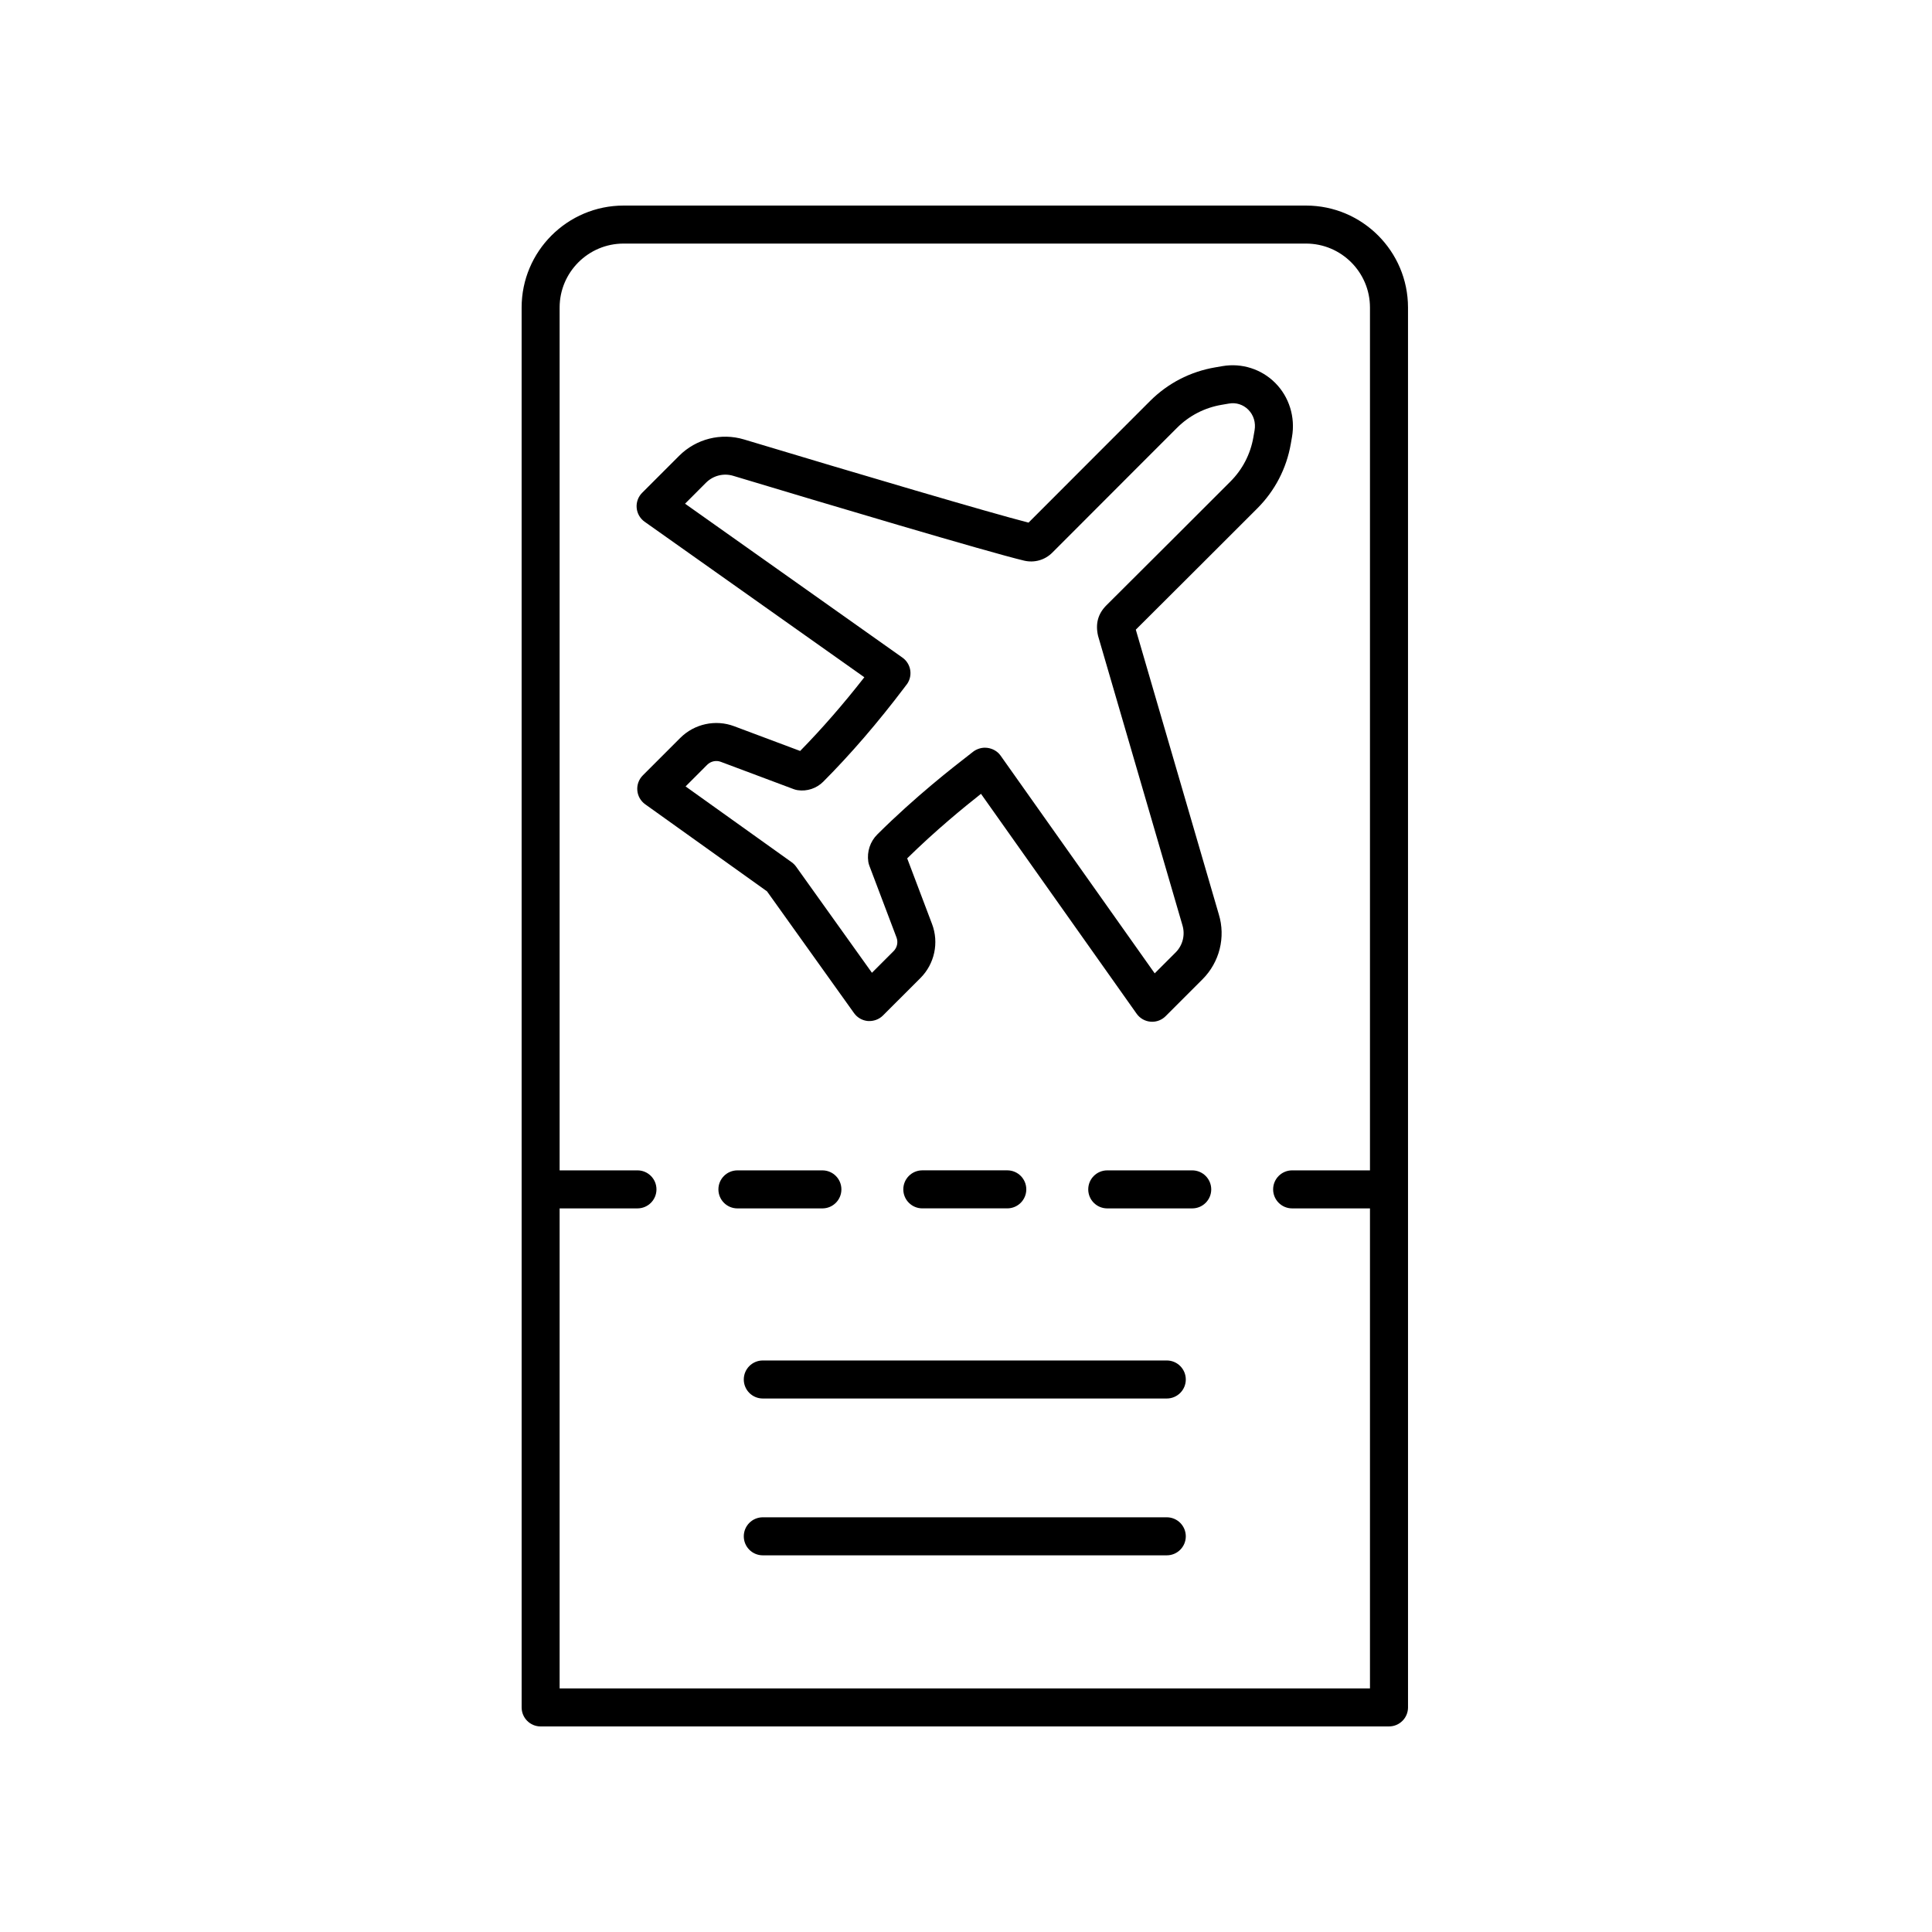
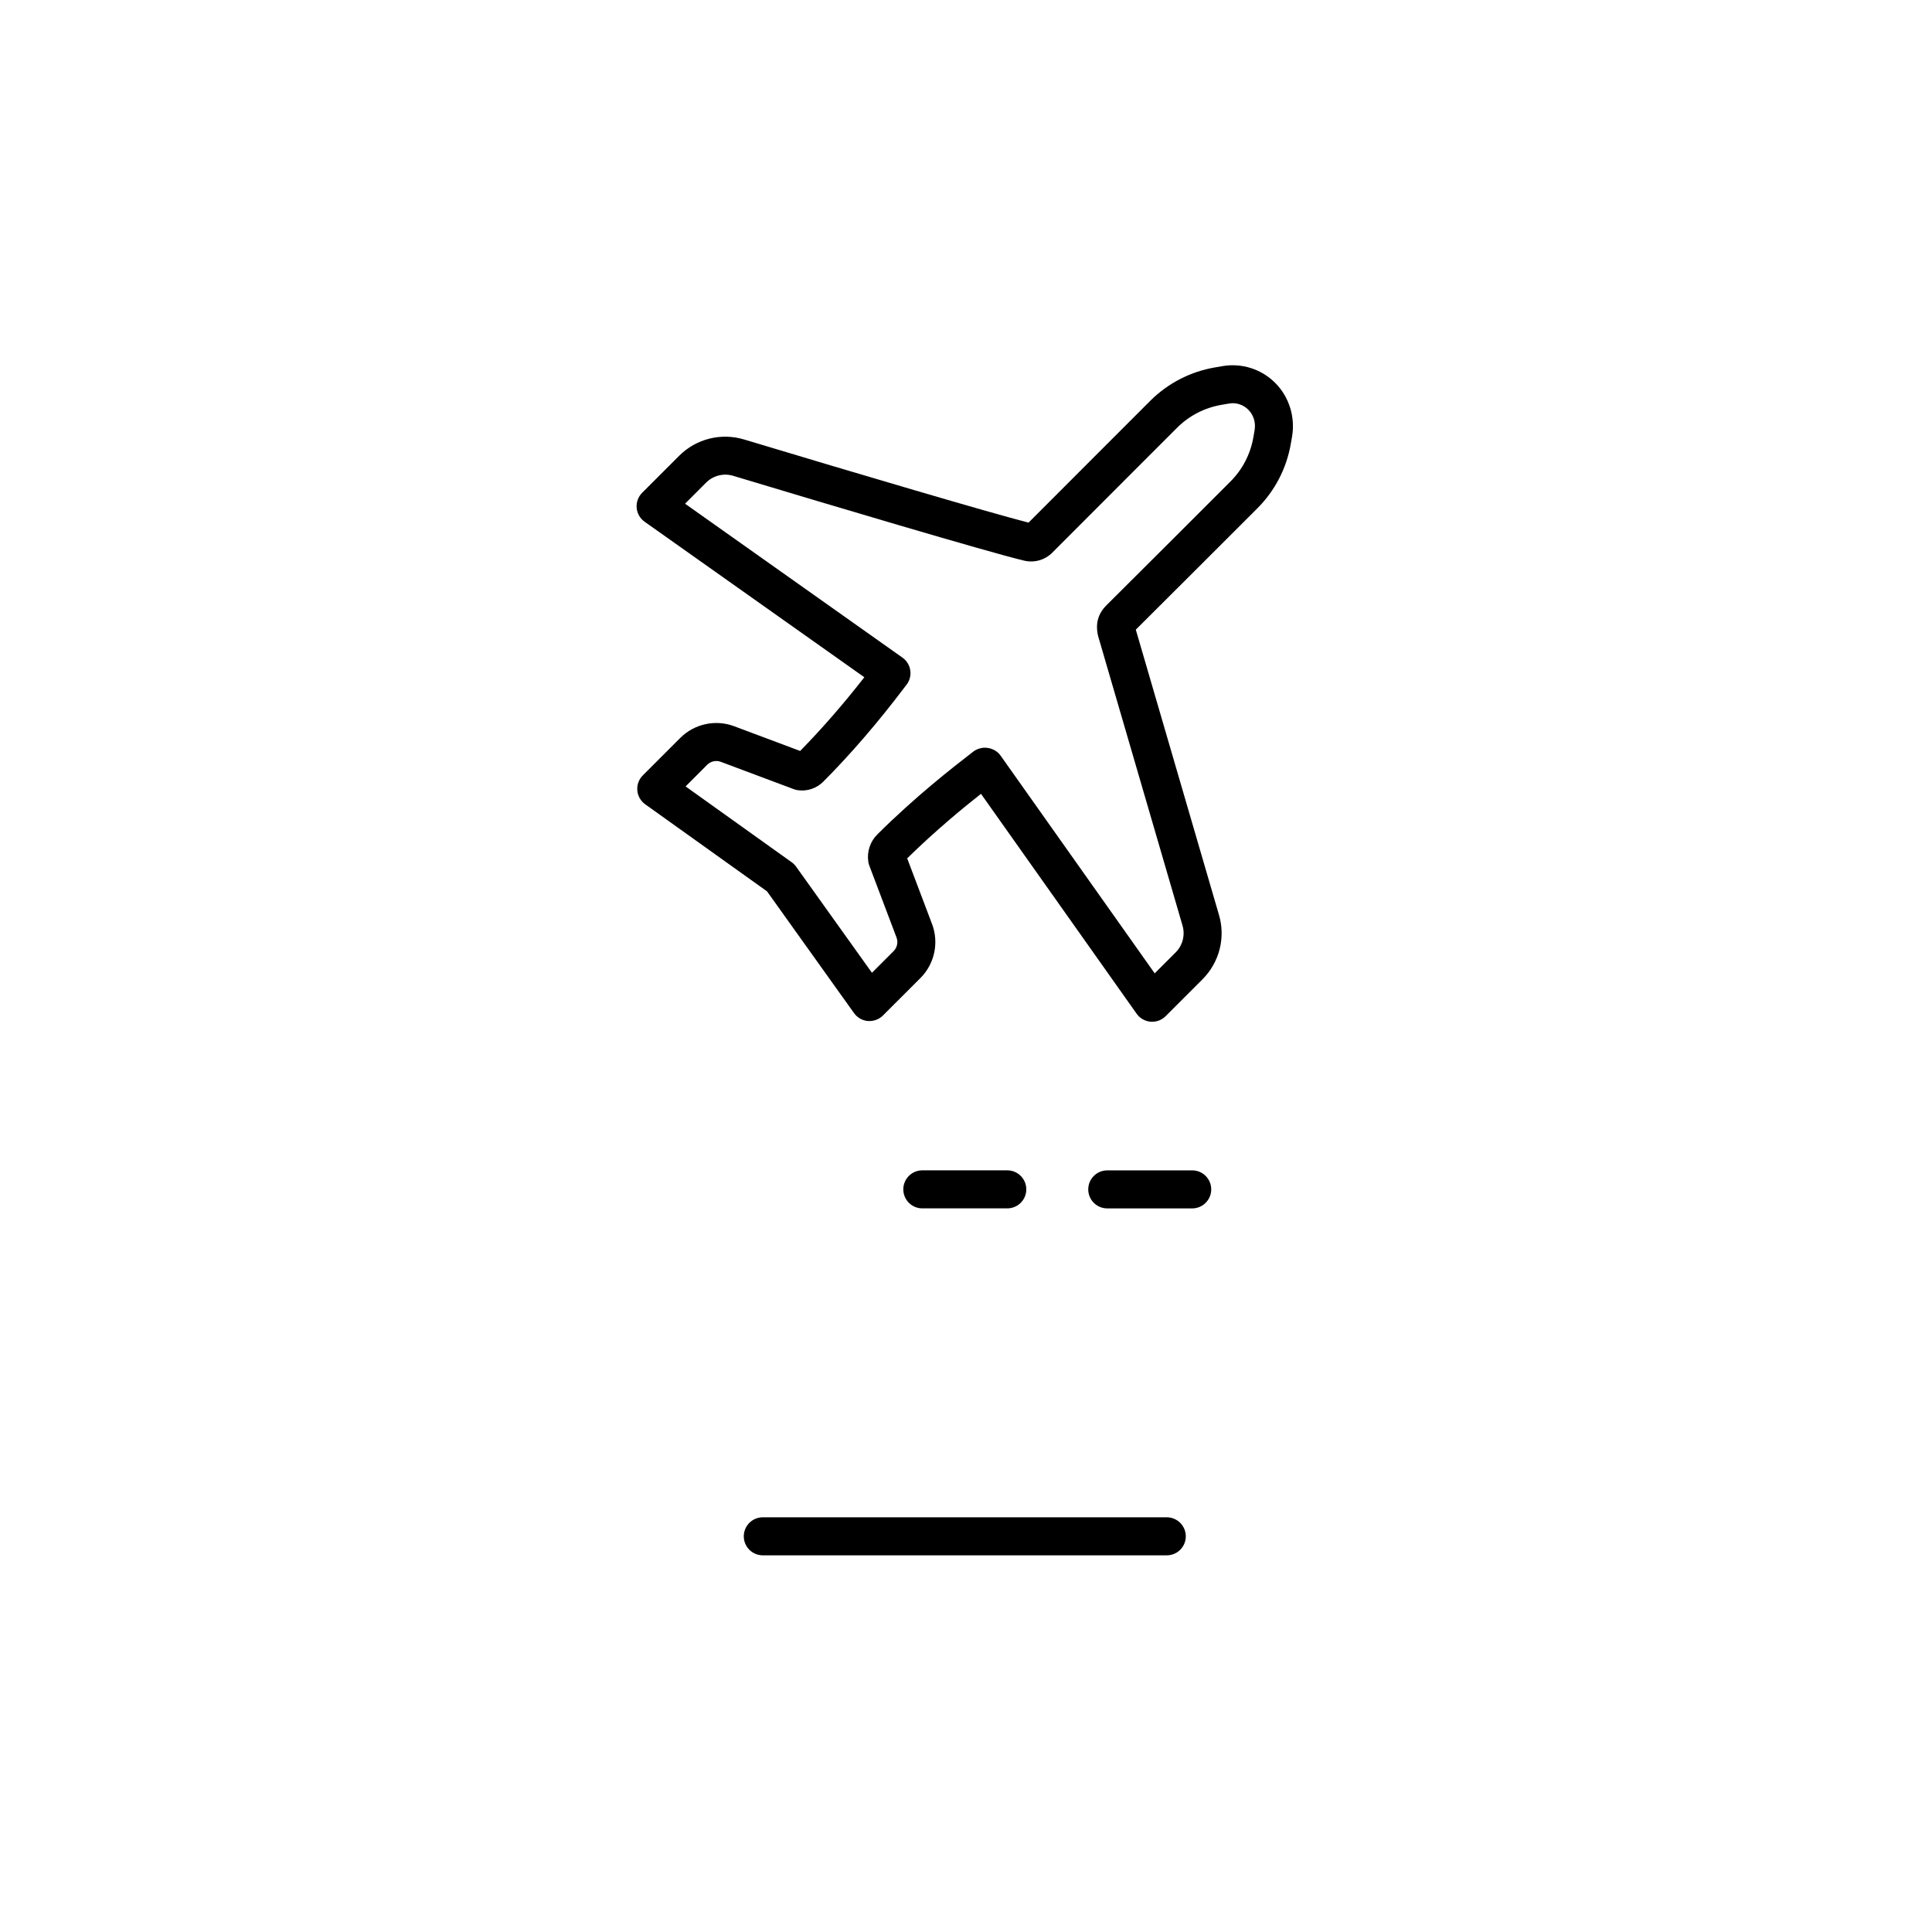
<svg xmlns="http://www.w3.org/2000/svg" fill="#000000" width="800px" height="800px" version="1.1" viewBox="144 144 512 512">
  <g>
    <path d="m373.06 323.48c-5.594 7.164-11.301 13.711-17.012 19.531l-17.496-6.555c-4.93-1.852-10.527-0.633-14.262 3.09l-9.938 9.938c-1.047 1.047-1.582 2.5-1.457 3.977 0.121 1.477 0.887 2.824 2.09 3.684l32.285 23.074 23.059 32.266c0.859 1.207 2.207 1.973 3.684 2.098 1.492 0.09 2.926-0.414 3.977-1.461l9.945-9.941c3.738-3.742 4.941-9.359 3.07-14.297l-6.59-17.41c7.578-7.449 15.07-13.566 19.559-17.102l41.25 58.281c0.859 1.211 2.207 1.984 3.688 2.106 0.145 0.016 0.281 0.02 0.426 0.02 1.332 0 2.613-0.527 3.562-1.477l9.77-9.77c4.539-4.535 6.188-11.172 4.32-17.25l-21.988-75.414c9.535-9.48 21.551-21.5 30.645-30.586l1.543-1.543c4.68-4.68 7.754-10.602 8.887-17.121l0.32-1.836c0.914-5.254-0.754-10.613-4.461-14.32-3.644-3.652-8.855-5.309-13.949-4.438l-1.98 0.34c-6.574 1.125-12.535 4.211-17.234 8.914l-11.391 11.395c-6.973 6.973-14.441 14.441-20.805 20.828-10.004-2.543-45.484-13.023-75.383-22.035-6.094-1.836-12.699-0.184-17.211 4.328l-9.801 9.801c-1.051 1.047-1.586 2.508-1.457 3.988 0.125 1.477 0.898 2.824 2.109 3.684zm-41.945-51.574c1.891-1.875 4.641-2.574 7.18-1.812 24.141 7.281 67.543 20.207 77.086 22.477 2.727 0.648 5.527-0.145 7.504-2.129 6.535-6.562 14.352-14.383 21.625-21.652l11.395-11.395c3.219-3.223 7.301-5.34 11.809-6.109l1.98-0.34c1.895-0.328 3.762 0.27 5.113 1.625 1.418 1.422 2.023 3.418 1.668 5.477l-0.32 1.836c-0.773 4.469-2.879 8.527-6.082 11.73l-1.543 1.543c-9.301 9.297-21.672 21.664-31.312 31.25-2.215 2.215-2.981 4.859-2.211 8.137l22.34 76.625c0.789 2.566 0.102 5.344-1.793 7.238l-5.547 5.543-40.859-57.727c-0.812-1.145-2.121-1.855-3.519-2.035-0.203-0.023-0.402-0.039-0.609-0.039-1.203 0-2.406 0.449-3.328 1.219-0.184 0.156-0.594 0.473-1.188 0.93-3.793 2.941-13.875 10.754-24.004 20.836-1.898 1.879-2.789 4.582-2.394 7.227 0.051 0.355 0.145 0.699 0.27 1.035l7.211 19.055c0.473 1.246 0.164 2.668-0.777 3.609l-5.738 5.738-20.09-28.113c-0.32-0.453-0.719-0.848-1.168-1.172l-28.129-20.102 5.731-5.738c0.941-0.934 2.363-1.25 3.606-0.777l19.328 7.242c0.328 0.121 0.668 0.211 1.016 0.266 2.496 0.383 5.043-0.473 6.812-2.254 7.25-7.277 14.484-15.672 21.504-24.961l0.367-0.492c0.934-1.074 1.371-2.488 1.199-3.906-0.168-1.41-0.926-2.691-2.09-3.512l-57.617-40.793z" />
-     <path d="m287.27 601.52h224.83c2.781 0 5.039-2.254 5.039-5.039l-0.004-370.98c0-14.902-12.121-27.023-27.023-27.023h-180.85c-14.902 0-27.027 12.121-27.027 27.027l0.004 370.98c0 2.785 2.254 5.039 5.035 5.039zm21.988-392.97h180.85c9.344 0 16.949 7.602 16.949 16.949v228.66h-20.625c-2.781 0-5.039 2.254-5.039 5.039 0 2.785 2.254 5.039 5.039 5.039h20.625v127.21h-214.75v-127.21h20.625c2.781 0 5.039-2.254 5.039-5.039 0-2.785-2.254-5.039-5.039-5.039h-20.625v-228.66c0-9.348 7.606-16.949 16.949-16.949z" />
-     <path d="m366.98 459.2c0-2.785-2.254-5.039-5.039-5.039h-22.516c-2.781 0-5.039 2.254-5.039 5.039 0 2.785 2.254 5.039 5.039 5.039h22.516c2.781 0 5.039-2.254 5.039-5.039z" />
    <path d="m410.94 464.23c2.781 0 5.039-2.254 5.039-5.039 0-2.785-2.254-5.039-5.039-5.039h-22.516c-2.781 0-5.039 2.254-5.039 5.039 0 2.785 2.254 5.039 5.039 5.039z" />
    <path d="m459.95 454.16h-22.516c-2.781 0-5.039 2.254-5.039 5.039 0 2.785 2.254 5.039 5.039 5.039h22.516c2.781 0 5.039-2.254 5.039-5.039-0.004-2.785-2.258-5.039-5.039-5.039z" />
-     <path d="m453.21 504.54h-107.06c-2.781 0-5.039 2.254-5.039 5.039s2.254 5.039 5.039 5.039h107.06c2.781 0 5.039-2.254 5.039-5.039-0.004-2.785-2.258-5.039-5.039-5.039z" />
    <path d="m453.21 546.1h-107.06c-2.781 0-5.039 2.254-5.039 5.039s2.254 5.039 5.039 5.039h107.06c2.781 0 5.039-2.254 5.039-5.039-0.004-2.785-2.258-5.039-5.039-5.039z" />
  </g>
</svg>